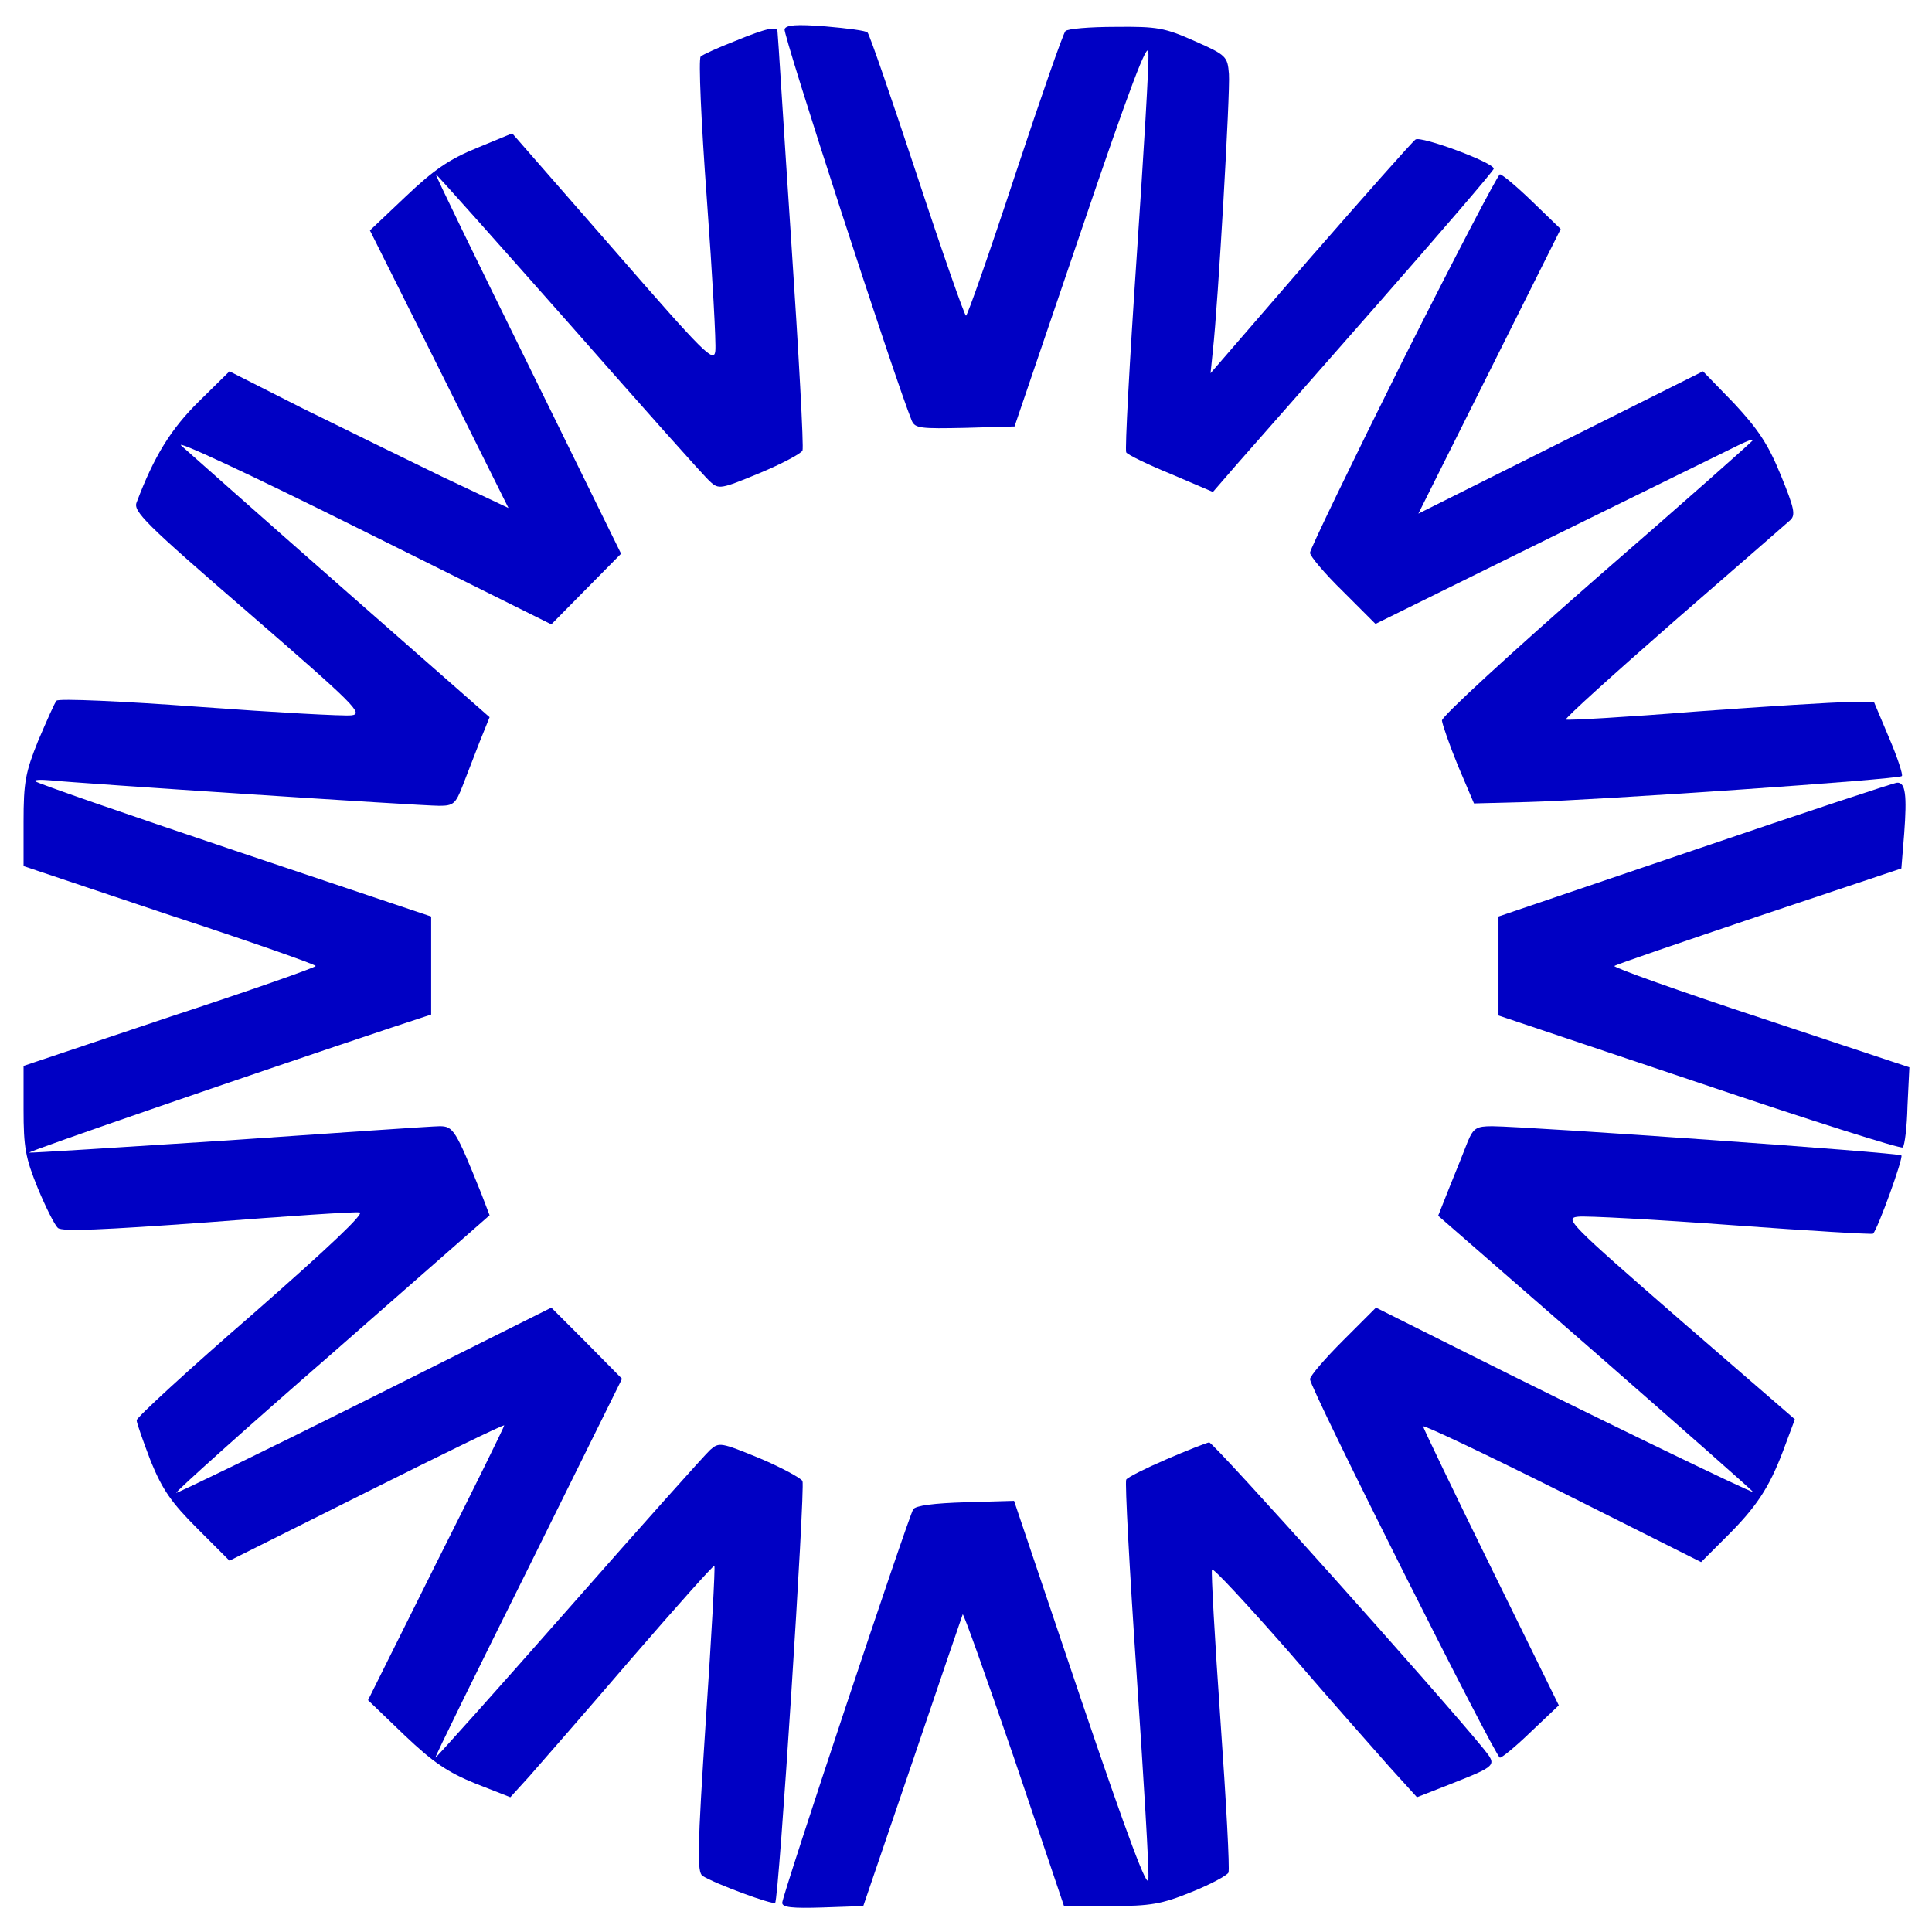
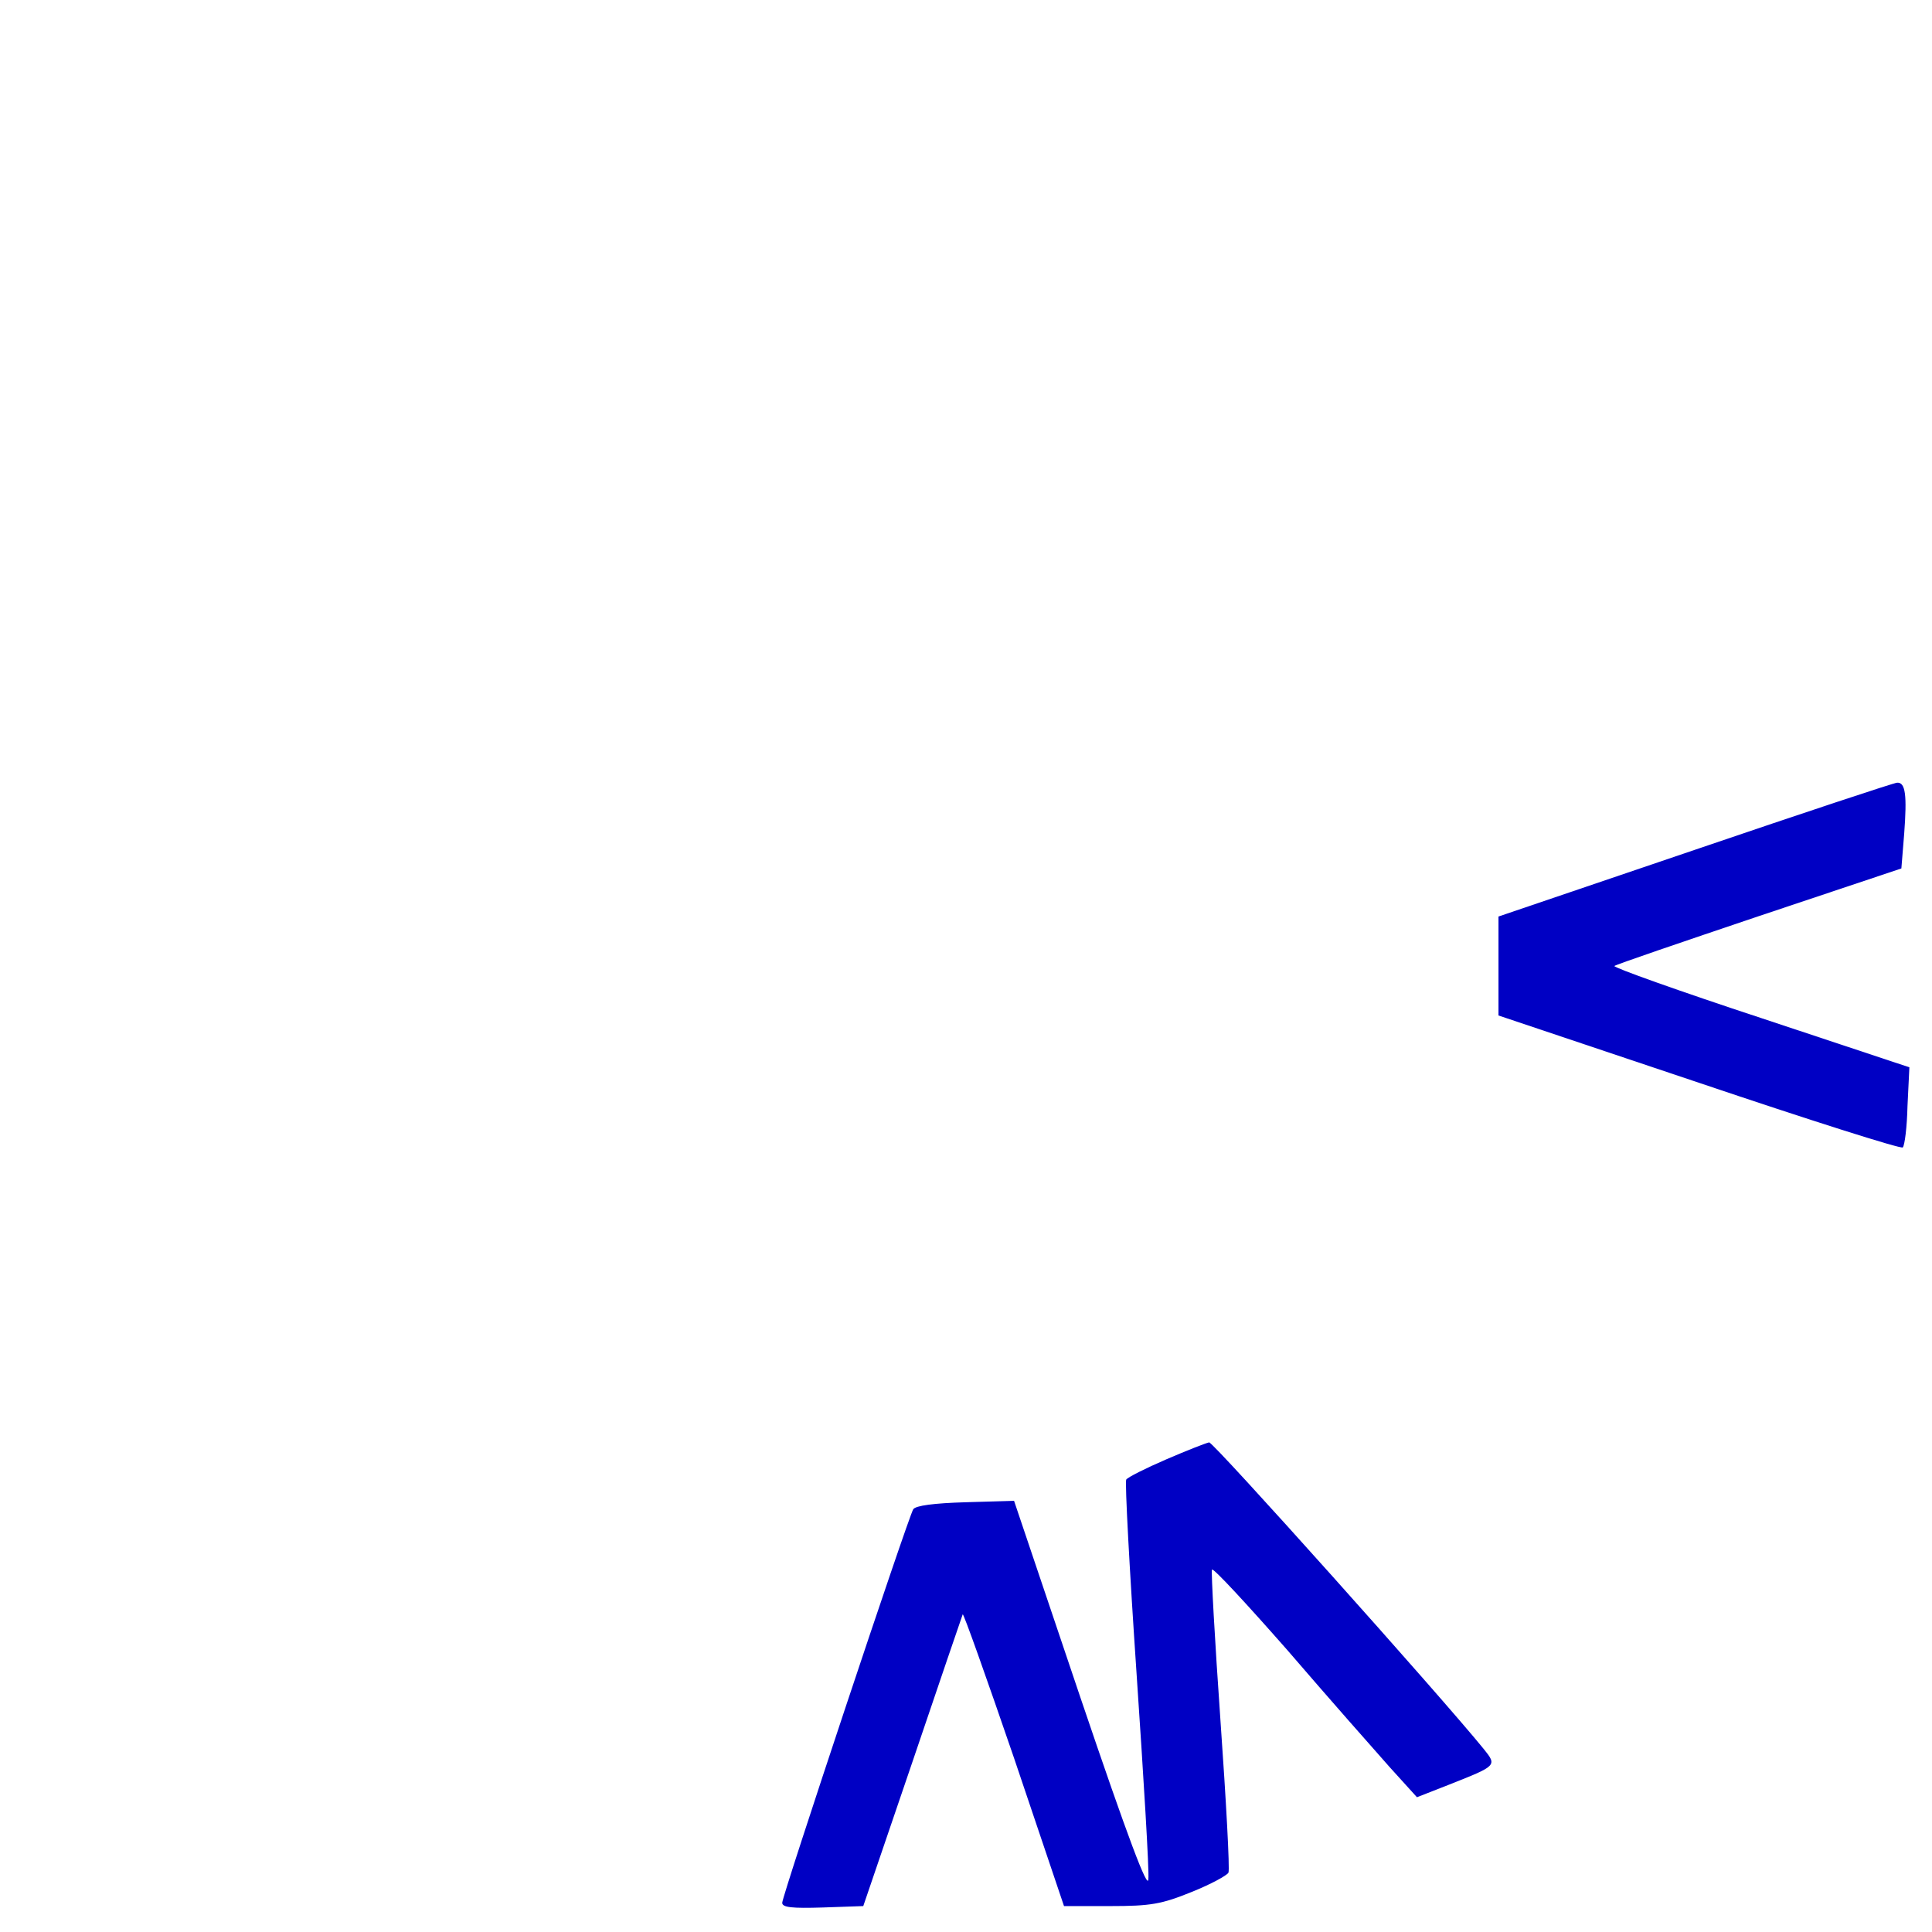
<svg xmlns="http://www.w3.org/2000/svg" version="1.0" width="410pt" height="410pt" viewBox="0 0 410 410" preserveAspectRatio="xMidYMid meet">
  <g transform="translate(0,410) scale(0.1,-0.1)" fill="#0000c4" stroke="none">
-     <path d="M1665 4038 c-4 -10 234 -743 270 -831 7 -16 19 -17 113 -15 l105 3 141 414 c104 307 142 406 143 380 2 -19 -10 -215 -25 -437 -15 -221 -25 -407 -22 -412 3 -5 46 -26 95 -46 l89 -38 52 60 c28 32 163 185 298 339 135 154 246 283 246 287 0 13 -154 70 -166 62 -7 -5 -108 -119 -224 -252 l-211 -244 5 49 c11 99 37 549 34 586 -3 37 -5 40 -73 70 -63 28 -79 31 -168 30 -54 0 -102 -4 -106 -9 -5 -5 -53 -143 -107 -306 -54 -164 -101 -298 -104 -298 -3 0 -50 134 -104 298 -54 163 -101 300 -105 303 -3 4 -43 9 -89 13 -63 5 -84 3 -87 -6z" />
-     <path d="M1560 4013 c-36 -14 -69 -29 -73 -33 -5 -4 1 -140 13 -302 12 -163 20 -308 18 -323 -3 -26 -23 -6 -217 217 l-214 245 -75 -31 c-59 -24 -92 -47 -151 -103 l-76 -72 147 -294 147 -295 -142 67 c-78 38 -211 103 -296 145 l-154 78 -65 -64 c-59 -58 -95 -116 -132 -214 -8 -19 18 -45 238 -235 225 -195 244 -214 218 -217 -16 -2 -161 6 -324 18 -162 12 -298 18 -302 13 -4 -4 -21 -43 -39 -85 -27 -67 -31 -88 -31 -172 l0 -94 310 -104 c171 -56 310 -105 310 -108 0 -3 -139 -52 -310 -108 l-310 -104 0 -92 c0 -81 4 -103 30 -167 17 -41 36 -79 43 -85 9 -8 96 -4 317 12 168 13 313 23 323 21 12 -1 -64 -73 -227 -216 -135 -117 -246 -219 -246 -225 0 -6 14 -45 30 -87 25 -61 44 -88 99 -143 l68 -68 292 146 c160 80 291 144 291 141 0 -3 -65 -135 -145 -294 l-144 -289 77 -74 c61 -58 92 -79 151 -103 l74 -29 40 44 c22 25 119 136 215 248 96 111 176 201 178 199 2 -2 -6 -149 -18 -326 -18 -275 -19 -324 -7 -332 27 -17 149 -62 154 -57 8 7 64 880 58 895 -3 6 -43 28 -90 48 -83 34 -87 35 -106 18 -11 -10 -146 -161 -299 -335 -154 -175 -282 -318 -284 -318 -2 0 87 181 197 402 l199 402 -75 76 -75 75 -396 -198 c-218 -109 -398 -196 -400 -195 -2 2 147 136 331 296 l334 293 -18 47 c-54 134 -59 142 -88 142 -15 0 -217 -14 -448 -30 -231 -15 -421 -27 -423 -26 -2 3 477 168 768 265 l85 28 0 104 0 104 -417 140 c-229 77 -420 143 -423 147 -4 3 11 4 32 2 56 -6 785 -54 825 -54 30 0 35 4 50 43 9 23 25 65 36 93 l21 52 -312 274 c-172 151 -325 287 -342 302 -17 15 142 -59 377 -176 l408 -203 74 75 74 75 -198 403 c-109 221 -197 402 -195 402 2 0 129 -143 283 -317 154 -175 288 -326 299 -335 18 -17 23 -16 105 18 48 20 89 42 91 48 3 6 -8 207 -24 446 -16 239 -28 438 -29 443 0 12 -22 8 -90 -20z" />
-     <path d="M2977 3335 c-108 -217 -197 -401 -197 -408 0 -7 31 -44 70 -82 l69 -69 373 184 c205 101 385 189 401 197 15 7 27 12 27 9 0 -2 -148 -133 -330 -291 -184 -161 -330 -295 -330 -304 1 -9 16 -52 34 -96 l34 -80 114 3 c149 4 787 48 794 55 3 2 -9 39 -27 81 l-32 76 -54 0 c-29 0 -175 -9 -324 -20 -149 -12 -273 -19 -276 -17 -2 3 101 96 229 208 128 111 239 208 247 215 12 11 9 25 -20 96 -27 66 -48 97 -99 152 l-66 68 -302 -151 -302 -151 151 302 151 302 -60 58 c-33 32 -64 58 -69 58 -4 0 -97 -178 -206 -395z" />
    <path d="M3598 2297 l-418 -142 0 -105 0 -105 426 -143 c234 -79 429 -141 432 -137 4 4 9 43 10 88 l4 82 -316 105 c-173 57 -313 107 -310 110 3 3 141 50 307 106 l302 101 6 74 c6 81 3 109 -15 108 -6 0 -199 -64 -428 -142z" />
-     <path d="M3115 1678 c-7 -18 -24 -61 -38 -95 l-25 -63 334 -291 c184 -161 334 -293 334 -295 0 -4 -367 174 -612 297 l-188 94 -70 -70 c-38 -38 -70 -75 -70 -82 0 -19 394 -803 403 -803 5 0 35 25 67 56 l58 55 -144 293 c-79 161 -144 296 -144 299 0 4 133 -59 295 -140 l295 -148 50 50 c67 66 94 107 124 186 l25 67 -246 213 c-232 202 -244 214 -214 217 17 2 164 -6 327 -18 163 -12 298 -20 299 -18 10 10 65 162 60 166 -5 6 -786 61 -868 62 -34 0 -40 -4 -52 -32z" />
    <path d="M2475 1003 c-44 -19 -82 -38 -85 -43 -3 -5 7 -191 22 -412 15 -222 27 -418 25 -436 -1 -24 -42 84 -144 385 l-141 418 -103 -3 c-67 -2 -106 -7 -111 -15 -11 -18 -278 -820 -278 -835 0 -10 21 -12 86 -10 l86 3 104 305 c57 168 105 309 107 314 1 5 50 -133 109 -305 l106 -314 98 0 c86 0 109 4 173 30 40 16 75 35 78 41 3 7 -5 153 -17 323 -12 171 -20 315 -18 320 2 5 74 -73 161 -172 86 -100 184 -211 216 -247 l58 -64 69 27 c101 40 101 40 73 75 -90 111 -574 652 -583 651 -6 -1 -47 -17 -91 -36z" />
  </g>
</svg>